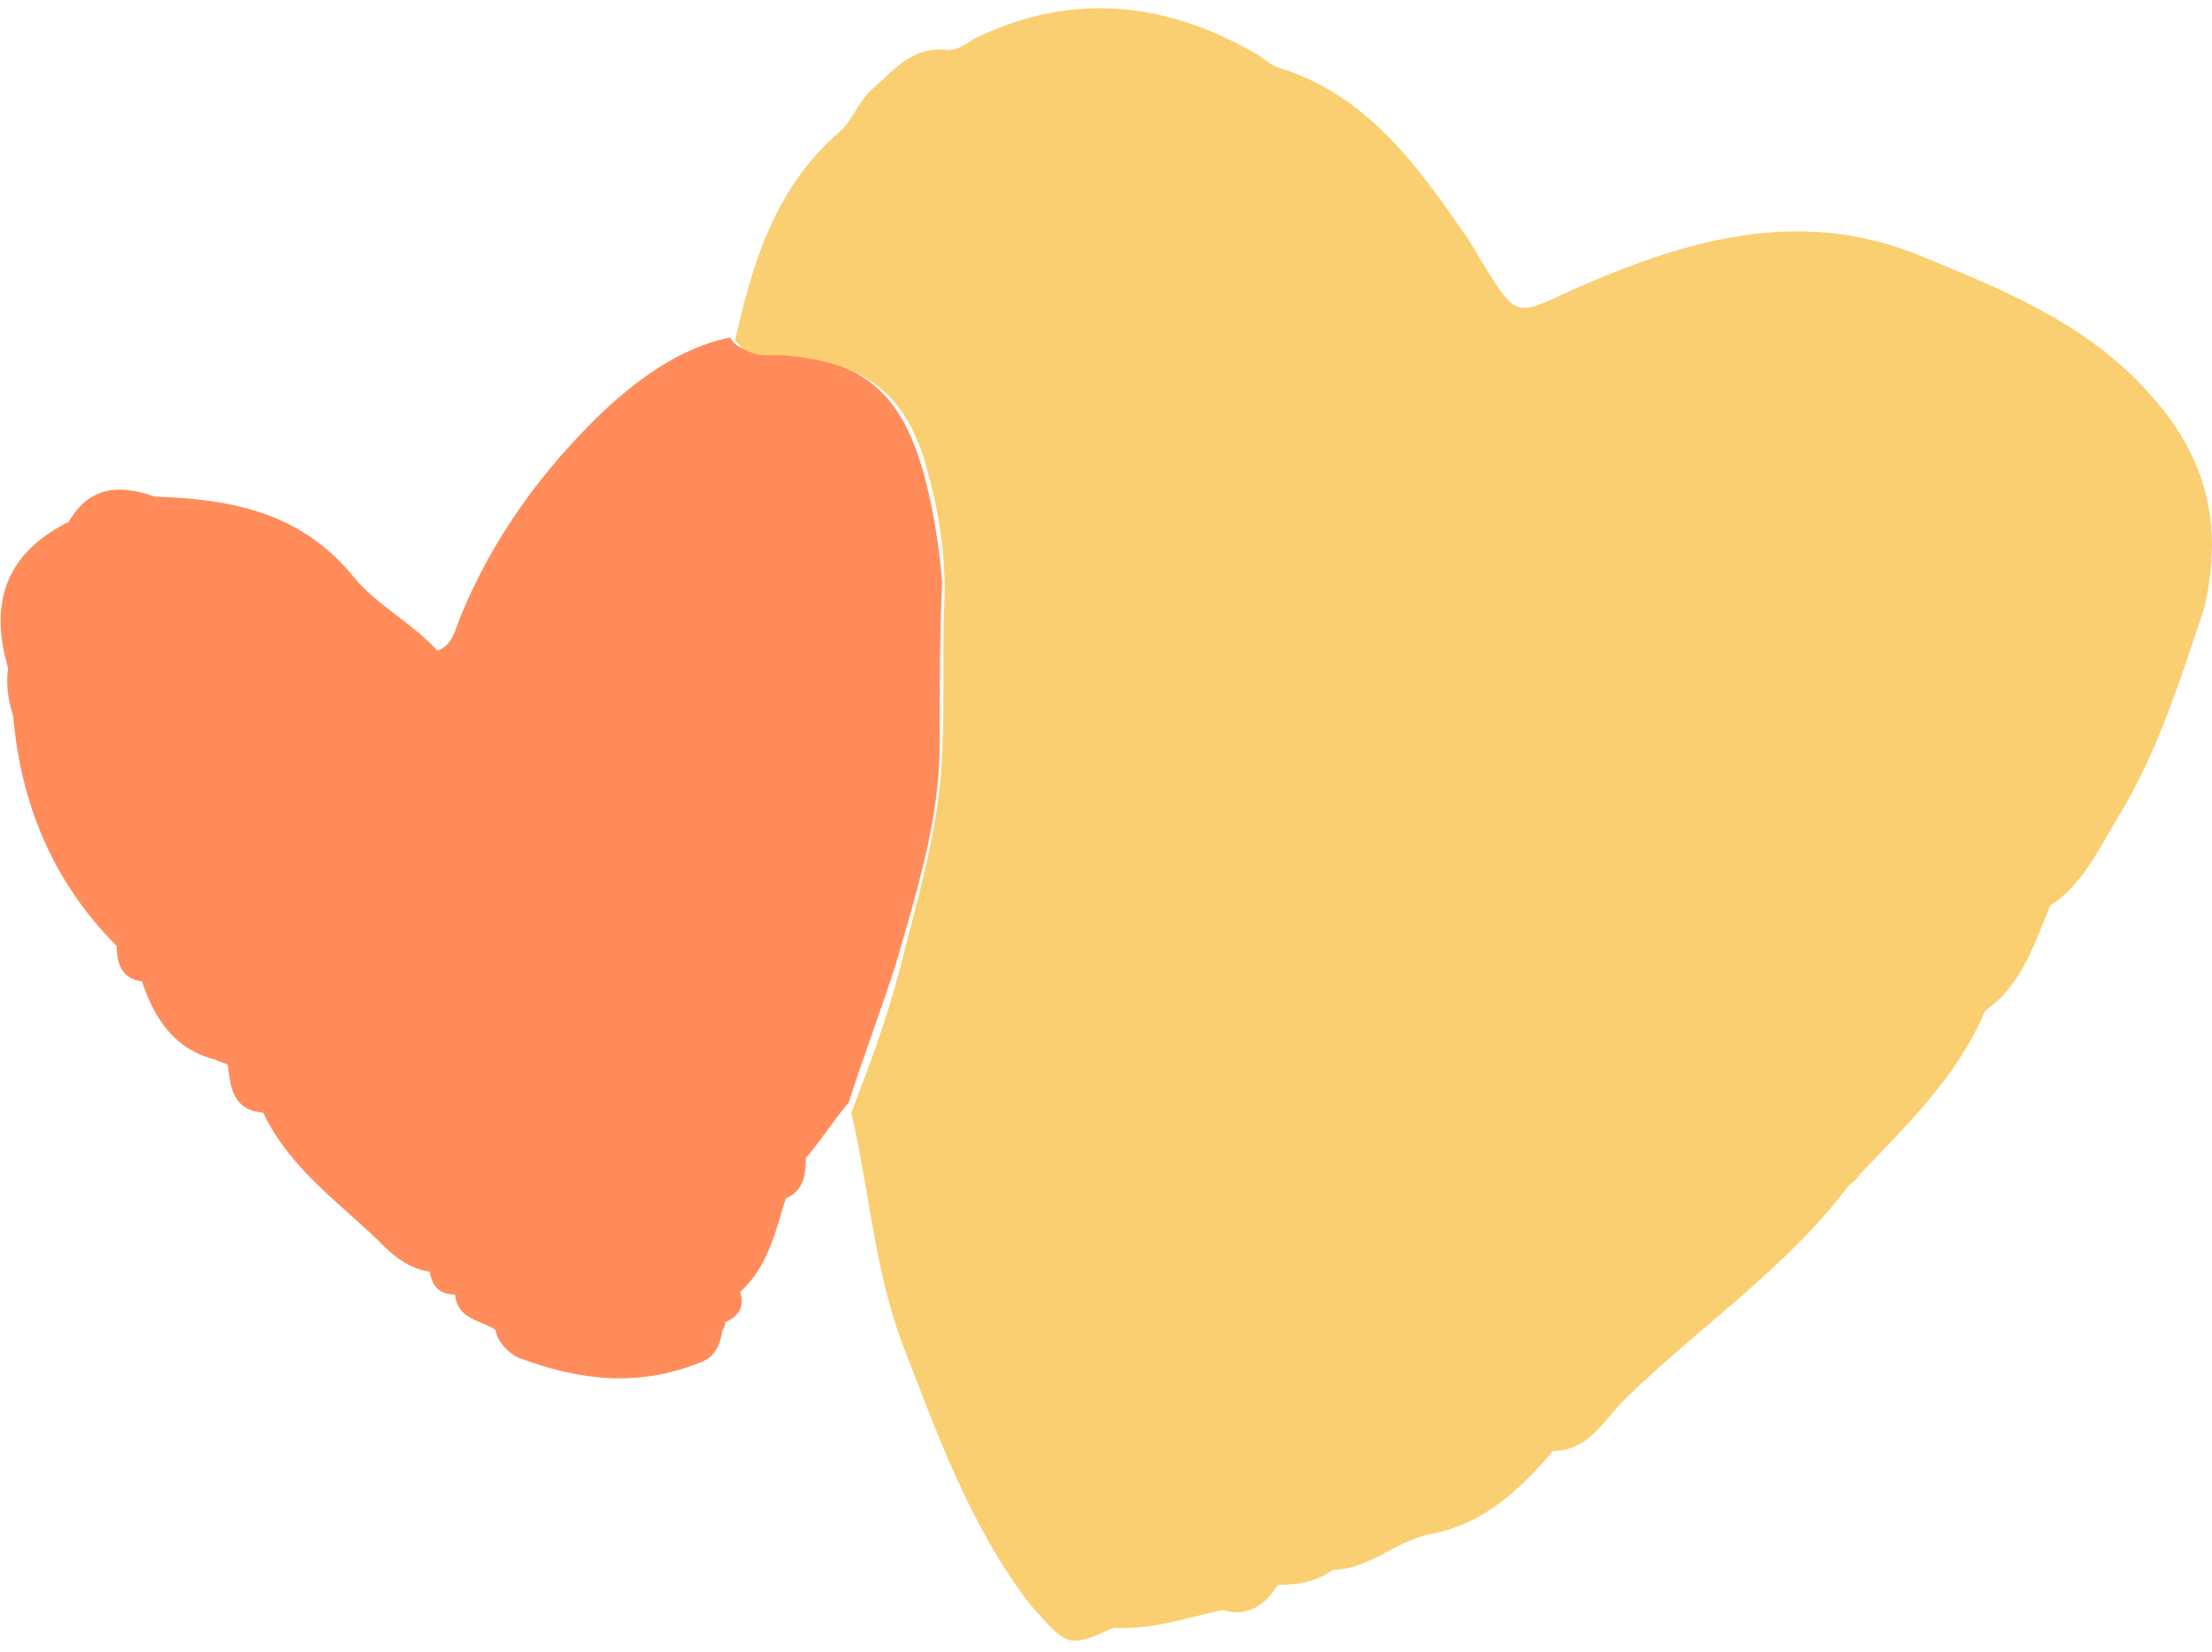
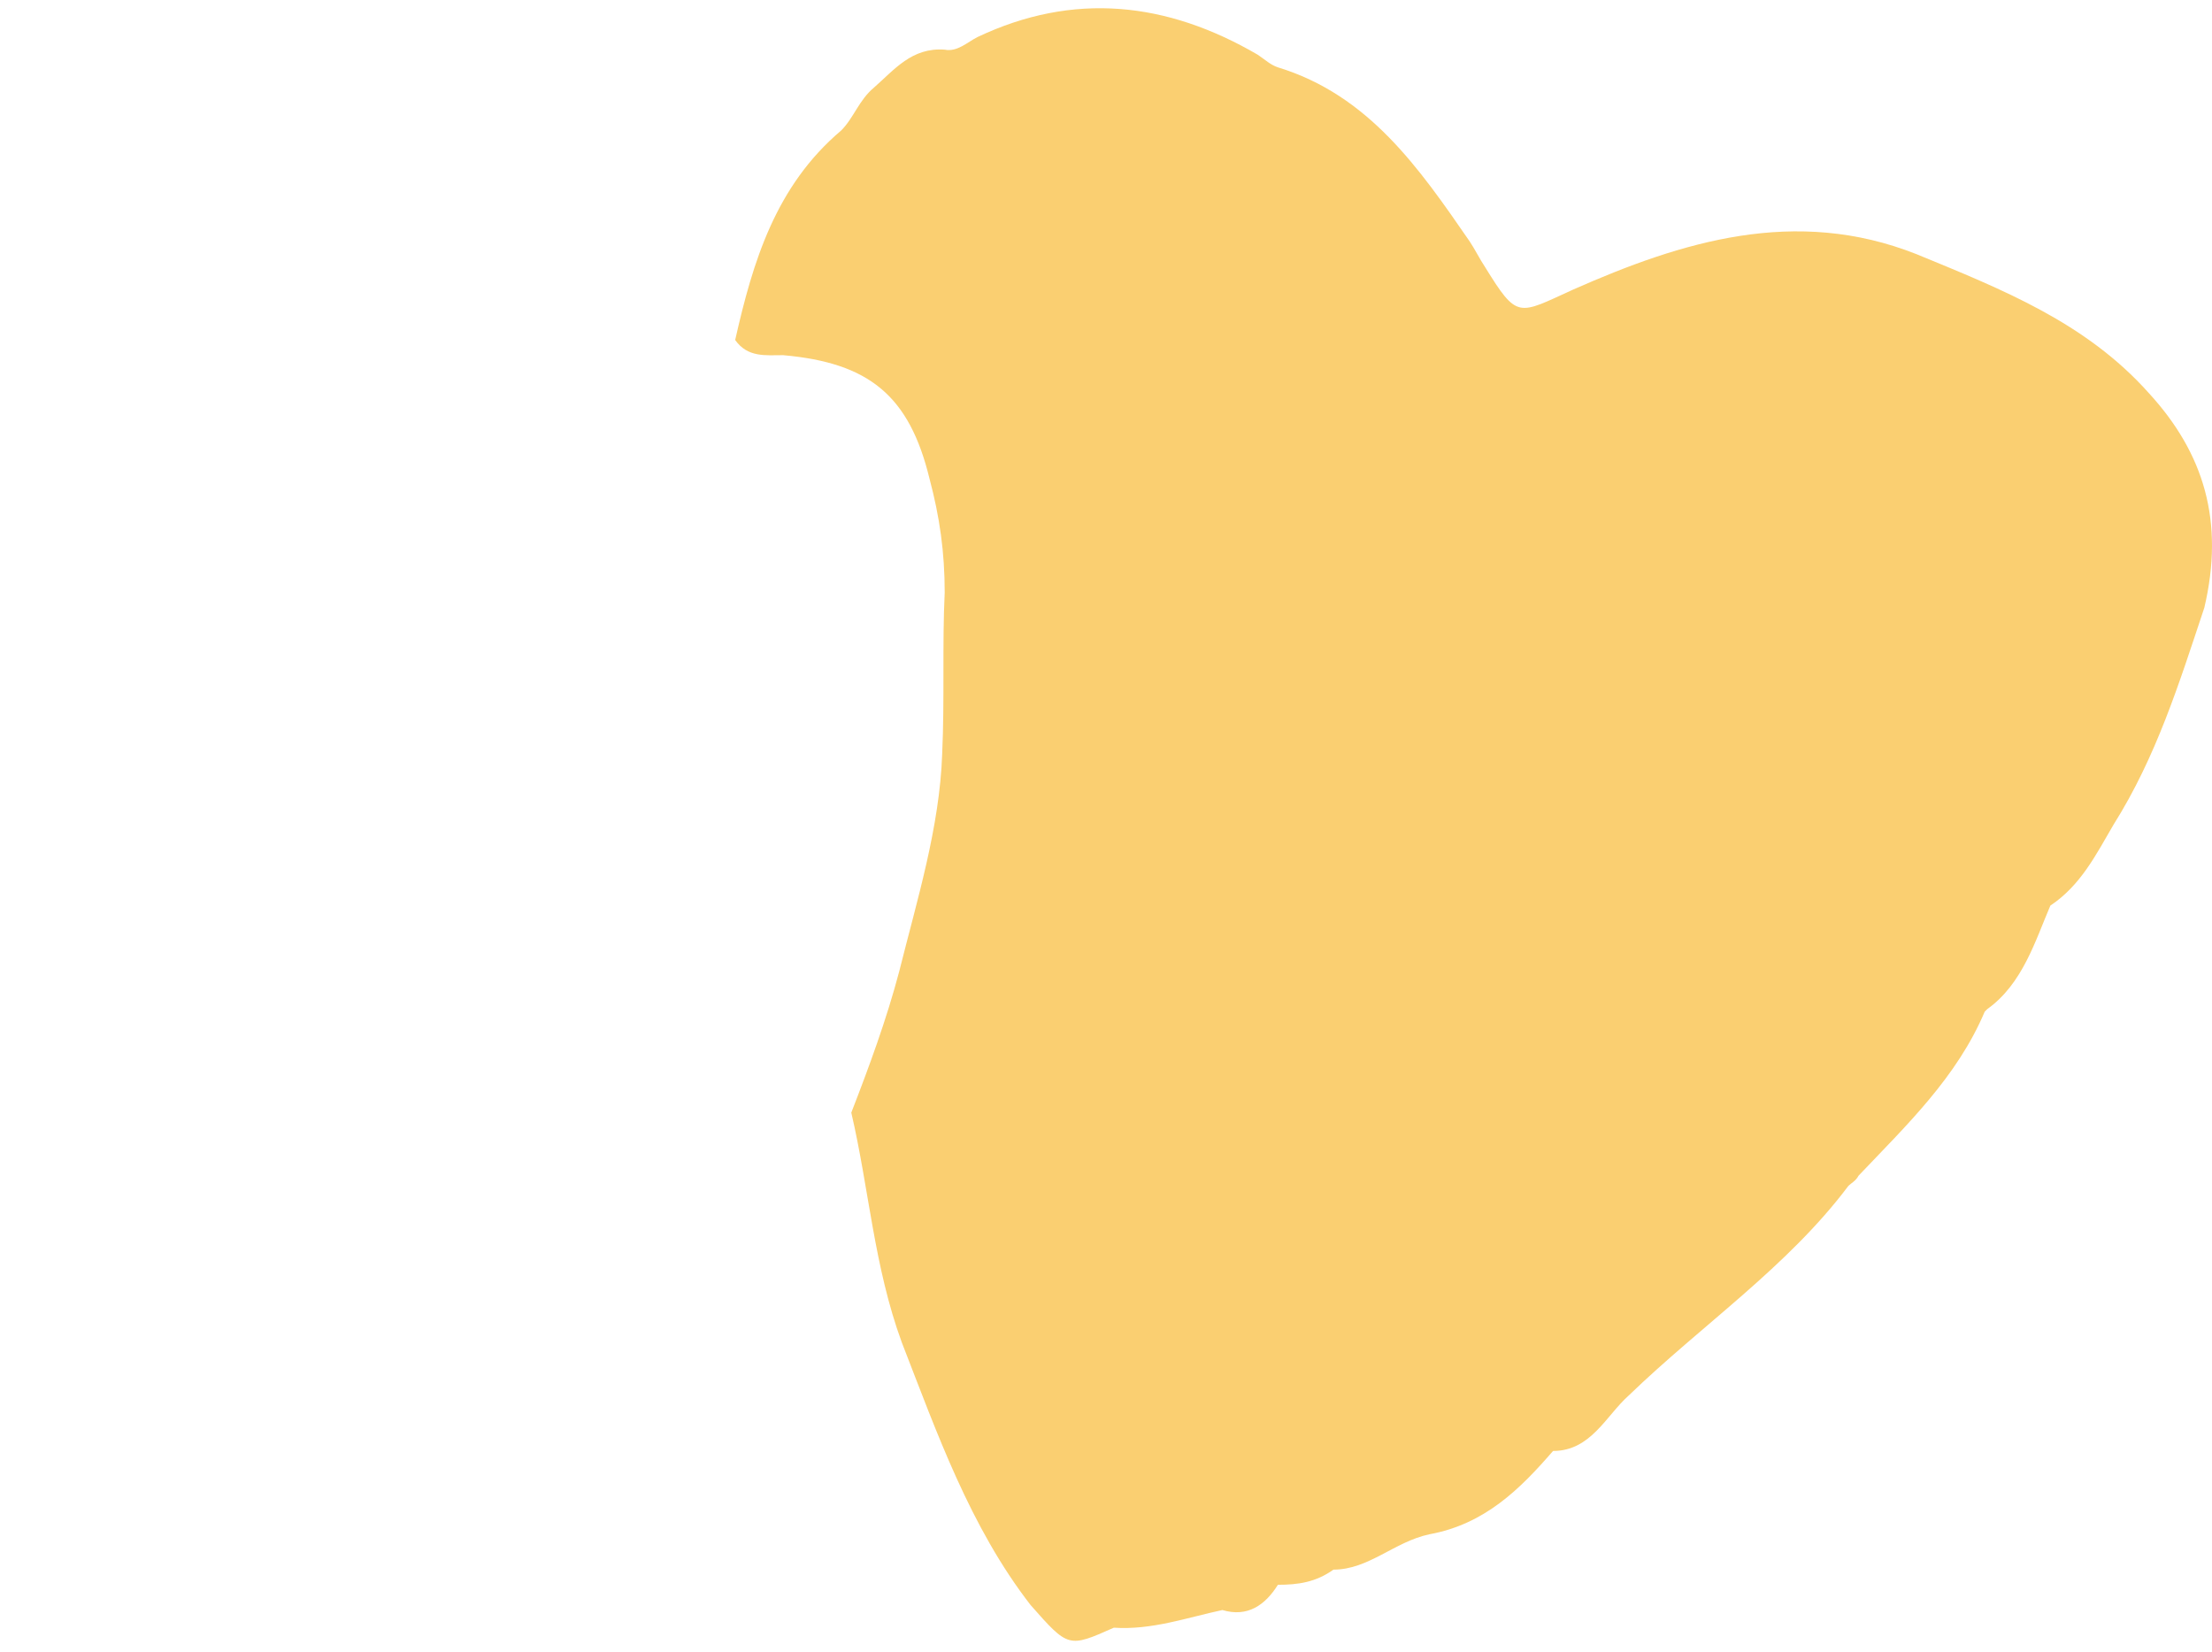
<svg xmlns="http://www.w3.org/2000/svg" width="162" height="121" viewBox="0 0 162 121" fill="none" preserveAspectRatio="none">
-   <path d="M67.708 34.886C66.044 28.784 63.271 26.381 56.985 25.826C55.691 25.641 54.212 26.011 53.473 24.716C49.775 25.456 46.632 27.86 44.229 30.079C39.792 34.331 36.095 39.324 33.691 45.241C33.322 46.165 33.137 47.275 32.027 47.644C30.179 45.611 27.59 44.316 25.927 42.282C22.044 37.475 16.868 36.55 11.322 36.365C8.733 35.441 6.515 35.626 5.036 38.214C0.599 40.433 -0.88 43.946 0.599 48.939C0.414 50.048 0.599 51.342 0.968 52.452C1.523 58.923 3.927 64.656 8.548 69.278C8.548 70.573 8.918 71.682 10.397 71.867C11.322 74.64 12.8 76.859 15.758 77.599C16.128 77.784 16.313 77.784 16.683 77.969C16.868 79.633 17.053 81.297 19.271 81.482C21.305 85.734 25.002 88.138 28.145 91.282C29.069 92.206 30.179 92.946 31.473 93.131C31.658 94.24 32.212 94.795 33.321 94.795C33.506 96.644 35.17 96.644 36.279 97.383C36.464 98.308 37.204 99.048 37.943 99.417C42.38 101.081 46.632 101.636 51.254 99.787C52.364 99.417 52.733 98.493 52.918 97.383C53.103 97.199 53.103 97.014 53.103 96.829C54.027 96.459 54.582 95.719 54.212 94.61C56.246 92.761 56.8 90.172 57.54 87.769C58.834 87.214 59.019 86.104 59.019 84.81C60.128 83.516 61.053 82.037 62.162 80.742C63.271 77.229 64.565 73.901 65.674 70.388C67.153 65.21 68.817 60.033 68.817 54.486C68.817 50.603 68.817 46.72 69.002 42.652C68.817 40.433 68.448 37.66 67.708 34.886Z" fill="#FF8C5A" />
  <path d="M157.372 28.784C152.75 23.607 146.649 21.203 140.363 18.615C131.489 15.101 123.17 17.69 115.22 21.203C111.153 23.052 111.153 23.422 108.75 19.539C108.38 18.984 108.01 18.245 107.641 17.69C103.943 12.328 100.246 6.966 93.59 4.932C93.036 4.747 92.666 4.377 92.111 4.007C85.456 0.124 78.615 -0.615 71.59 2.713C70.851 3.083 70.111 3.822 69.187 3.637C66.783 3.453 65.489 5.117 64.01 6.411C62.901 7.335 62.531 8.63 61.607 9.554C56.8 13.622 55.136 19.169 53.842 24.901C54.767 26.196 56.061 26.011 57.355 26.011C63.641 26.565 66.599 28.969 68.078 35.071C68.817 37.845 69.187 40.433 69.187 43.392C69.002 47.275 69.187 51.157 69.002 55.225C68.817 60.588 67.153 65.95 65.859 71.127C64.935 74.64 63.641 78.153 62.346 81.482C63.641 87.029 64.01 92.761 66.044 98.308C68.632 104.964 71.036 111.806 75.473 117.538C78.246 120.681 78.246 120.681 81.573 119.202C84.347 119.387 86.935 118.462 89.523 117.908C91.372 118.462 92.666 117.538 93.59 116.059C95.069 116.059 96.363 115.874 97.657 114.949C100.246 114.949 102.094 112.915 104.683 112.361C108.75 111.621 111.338 109.032 113.741 106.259C116.515 106.259 117.624 103.67 119.288 102.191C124.649 97.014 130.935 92.761 135.372 86.844C135.557 86.659 135.926 86.474 136.111 86.104C135.742 85.55 135.557 85.18 135.372 84.625C135.187 84.255 135.187 83.885 135.187 83.701C135.187 84.07 135.187 84.44 135.372 84.625C135.557 85.18 135.742 85.55 136.111 86.104C139.624 82.406 143.321 78.893 145.355 74.086L145.54 73.901C148.128 72.052 149.052 68.908 150.162 66.32C152.38 64.84 153.489 62.622 154.783 60.403C157.926 55.41 159.59 50.048 161.439 44.501C162.918 38.214 161.439 33.222 157.372 28.784ZM105.237 106.629C105.422 106.629 105.422 106.629 105.607 106.629C105.422 106.629 105.237 106.629 105.237 106.629Z" fill="#FACF71" />
</svg>